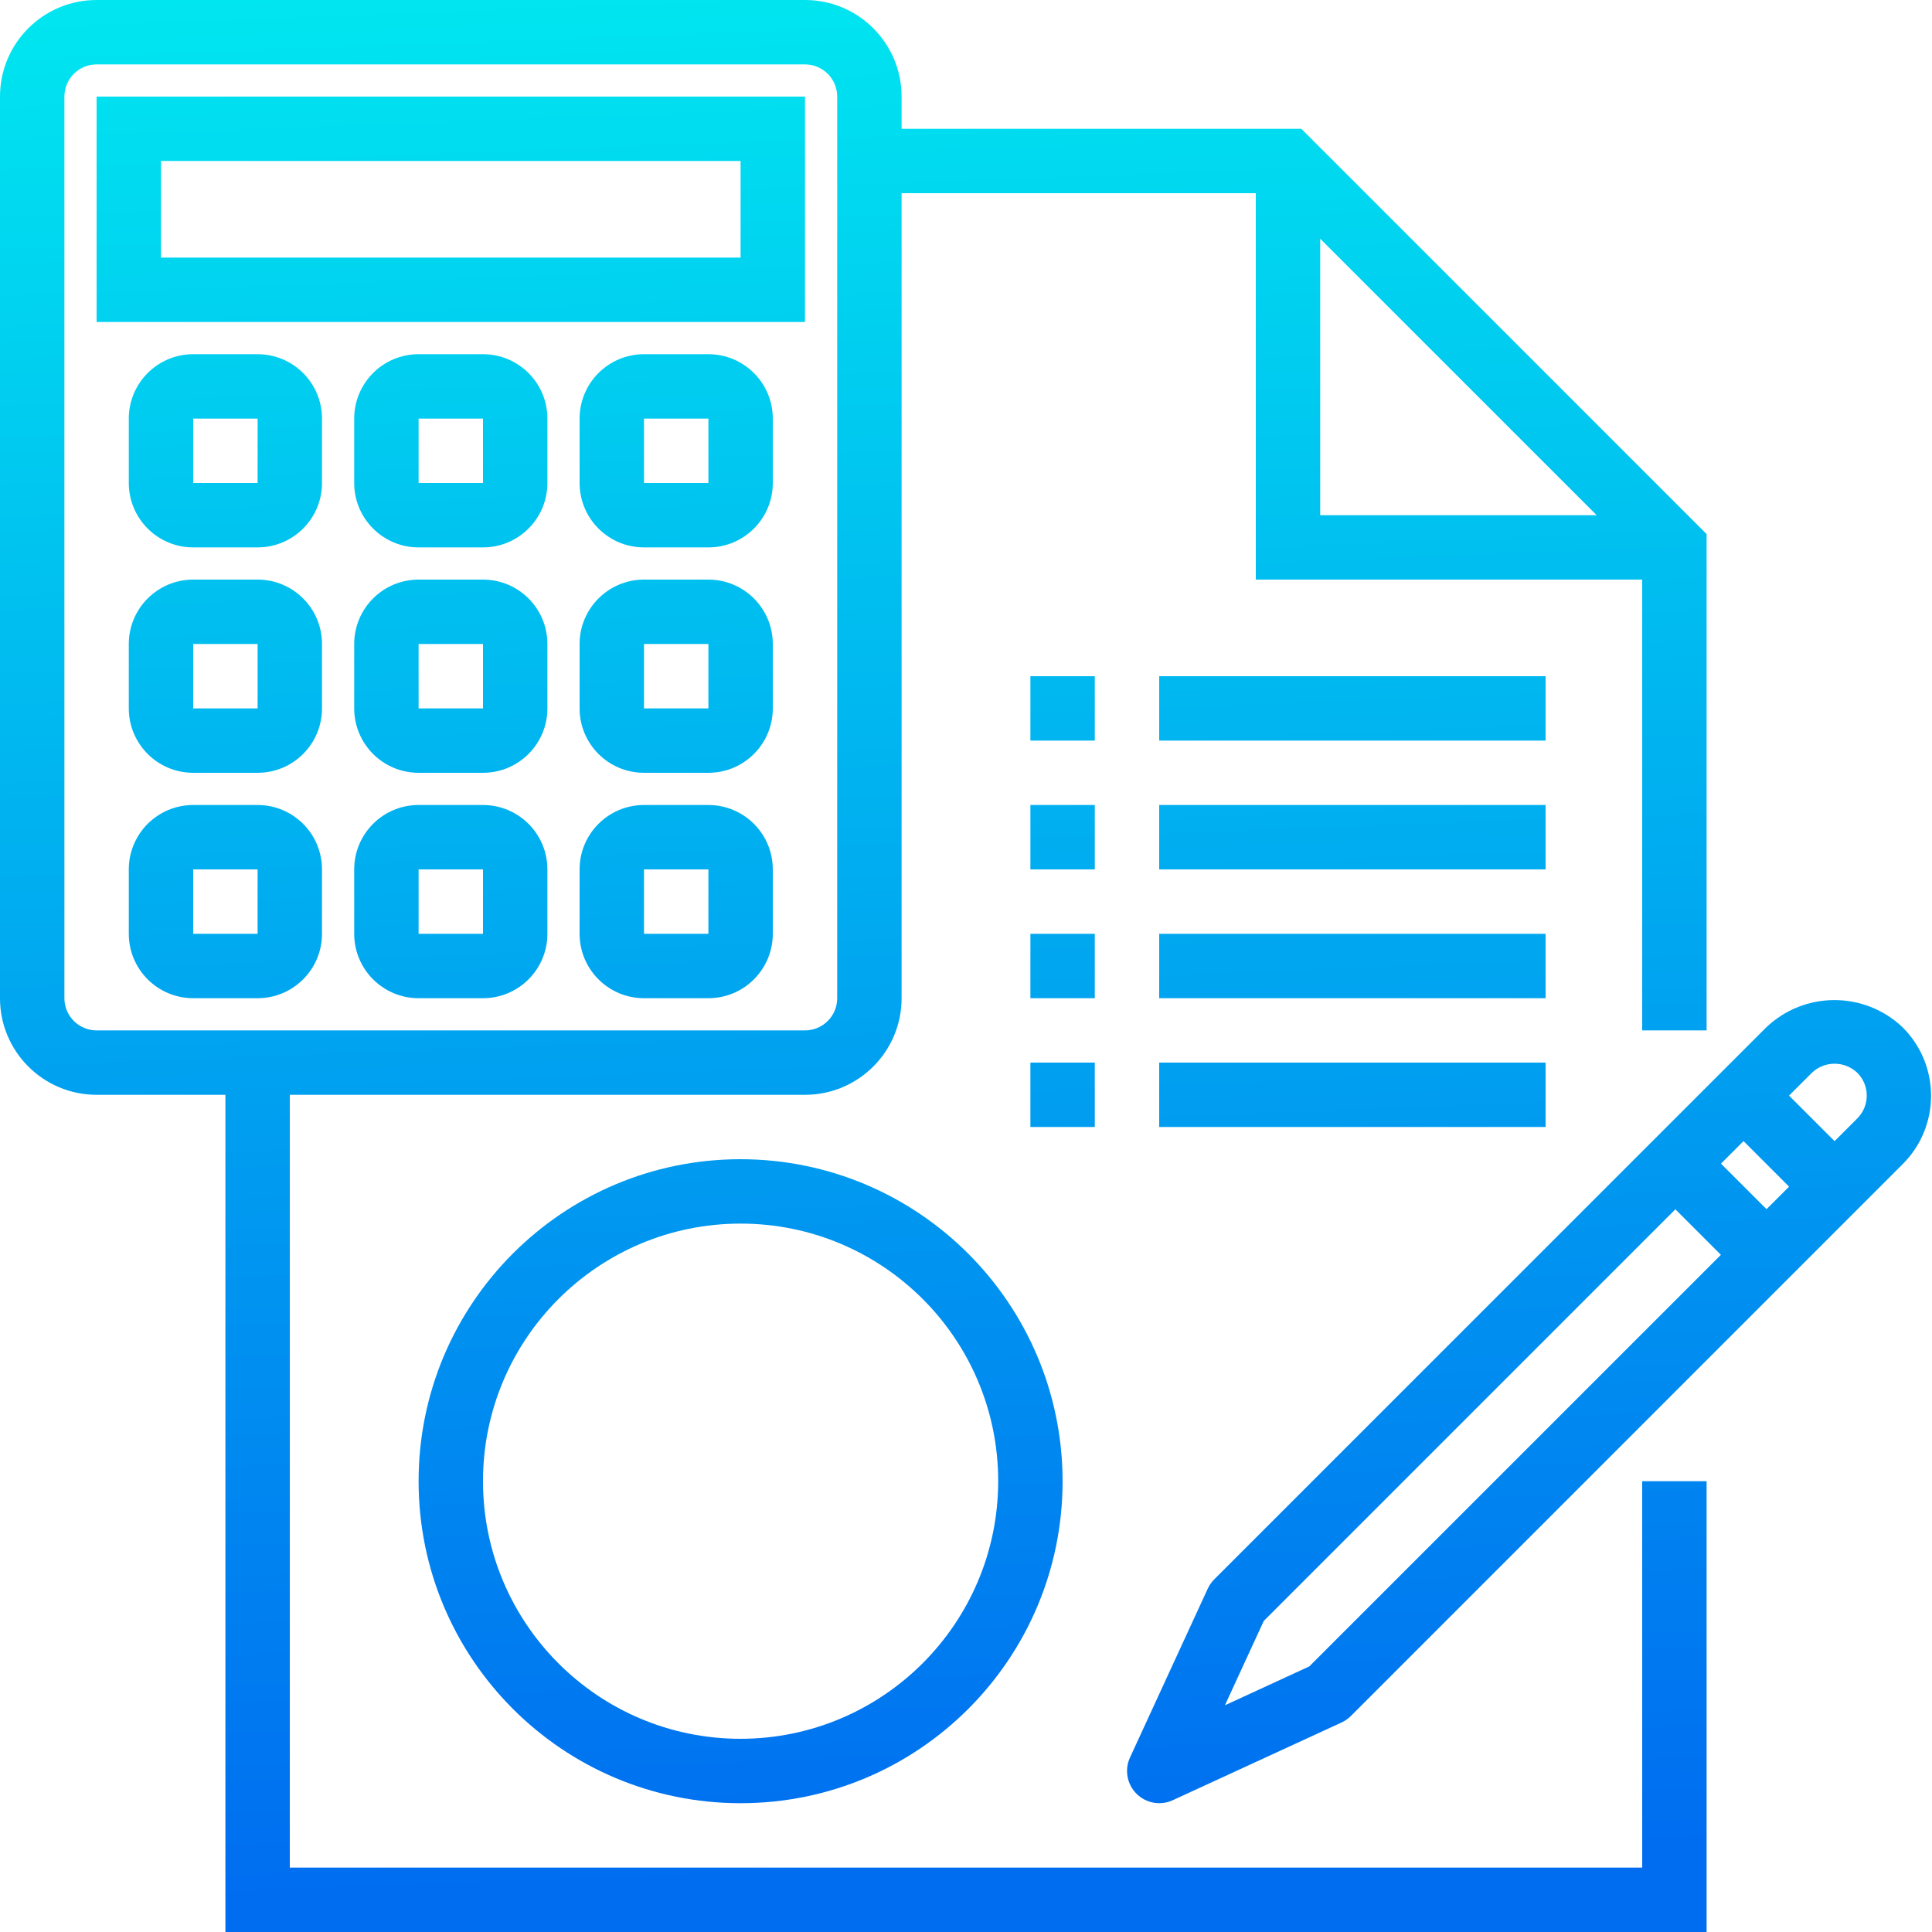
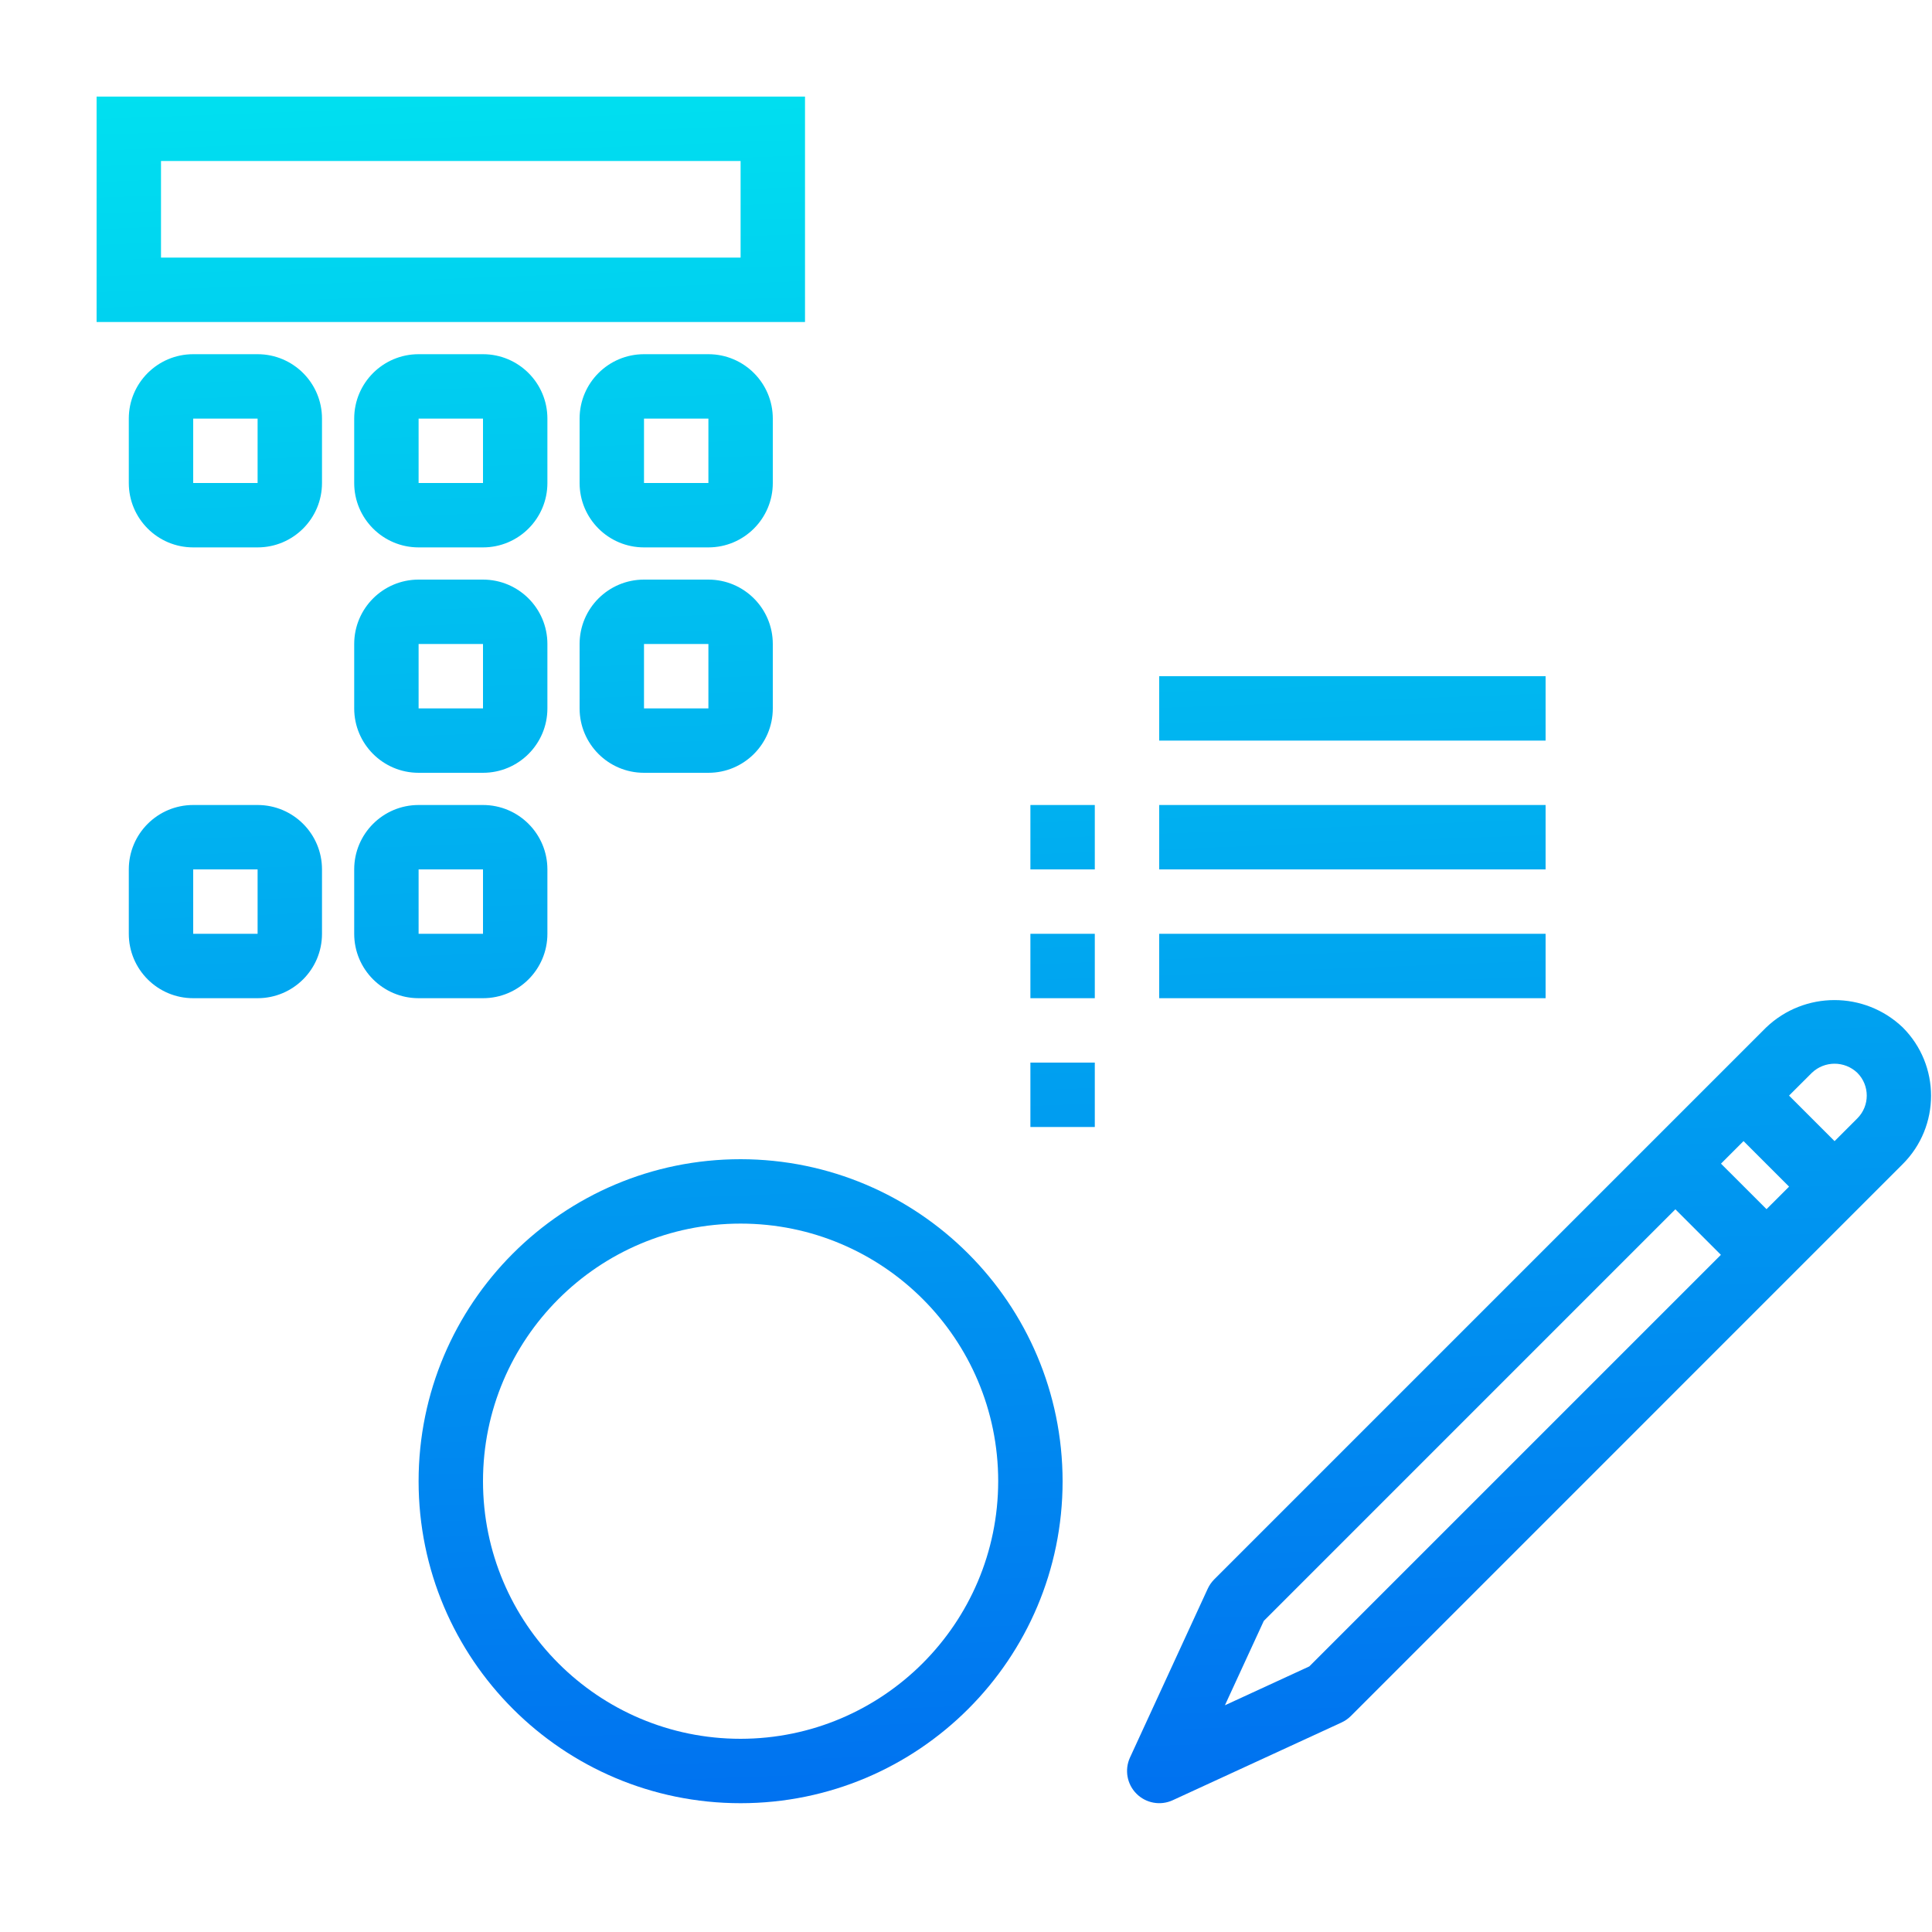
<svg xmlns="http://www.w3.org/2000/svg" xmlns:xlink="http://www.w3.org/1999/xlink" height="480pt" viewBox="0 0 480 480" width="480pt">
  <linearGradient id="a">
    <stop offset="0" stop-color="#006df0" />
    <stop offset="1" stop-color="#00e7f0" />
  </linearGradient>
  <linearGradient id="b" gradientUnits="userSpaceOnUse" x1="187.728" x2="169.768" xlink:href="#a" y1="466.816" y2="-9.112" />
  <linearGradient id="c" gradientUnits="userSpaceOnUse" x1="222.376" x2="204.416" xlink:href="#a" y1="465.504" y2="-10.424" />
  <linearGradient id="d" gradientUnits="userSpaceOnUse" x1="273.648" x2="255.688" xlink:href="#a" y1="463.576" y2="-12.36" />
  <linearGradient id="e" gradientUnits="userSpaceOnUse" x1="345.544" x2="327.584" xlink:href="#a" y1="460.856" y2="-15.072" />
  <linearGradient id="f" gradientUnits="userSpaceOnUse" x1="274.848" x2="256.888" xlink:href="#a" y1="463.528" y2="-12.4" />
  <linearGradient id="g" gradientUnits="userSpaceOnUse" x1="346.744" x2="328.792" xlink:href="#a" y1="460.816" y2="-15.112" />
  <linearGradient id="h" gradientUnits="userSpaceOnUse" x1="272.44" x2="254.48" xlink:href="#a" y1="463.616" y2="-12.312" />
  <linearGradient id="i" gradientUnits="userSpaceOnUse" x1="344.336" x2="326.376" xlink:href="#a" y1="460.904" y2="-15.024" />
  <linearGradient id="j" gradientUnits="userSpaceOnUse" x1="271.232" x2="253.272" xlink:href="#a" y1="463.664" y2="-12.264" />
  <linearGradient id="k" gradientUnits="userSpaceOnUse" x1="343.128" x2="325.168" xlink:href="#a" y1="460.952" y2="-14.976" />
  <linearGradient id="l" gradientUnits="userSpaceOnUse" x1="127.736" x2="109.776" xlink:href="#a" y1="469.08" y2="-6.848" />
  <linearGradient id="m" gradientUnits="userSpaceOnUse" x1="69.56" x2="51.6" xlink:href="#a" y1="471.272" y2="-4.656" />
  <linearGradient id="n" gradientUnits="userSpaceOnUse" x1="125.48" x2="107.52" xlink:href="#a" y1="469.16" y2="-6.768" />
  <linearGradient id="o" gradientUnits="userSpaceOnUse" x1="181.4" x2="163.44" xlink:href="#a" y1="467.056" y2="-8.872" />
  <linearGradient id="p" gradientUnits="userSpaceOnUse" x1="67.448" x2="49.488" xlink:href="#a" y1="471.352" y2="-4.576" />
  <linearGradient id="q" gradientUnits="userSpaceOnUse" x1="123.368" x2="105.408" xlink:href="#a" y1="469.24" y2="-6.688" />
  <linearGradient id="r" gradientUnits="userSpaceOnUse" x1="179.288" x2="161.328" xlink:href="#a" y1="467.136" y2="-8.792" />
  <linearGradient id="s" gradientUnits="userSpaceOnUse" x1="65.336" x2="47.376" xlink:href="#a" y1="471.432" y2="-4.496" />
  <linearGradient id="t" gradientUnits="userSpaceOnUse" x1="121.256" x2="103.296" xlink:href="#a" y1="469.32" y2="-6.608" />
  <linearGradient id="u" gradientUnits="userSpaceOnUse" x1="177.176" x2="159.216" xlink:href="#a" y1="467.216" y2="-8.712" />
  <linearGradient id="v" gradientUnits="userSpaceOnUse" x1="383.784" x2="365.832" xlink:href="#a" y1="459.416" y2="-16.512" />
  <path d="m184 288c-44.184 0-80 35.816-80 80s35.816 80 80 80 80-35.816 80-80c-.047-44.164-35.836-79.953-80-80zm0 144c-35.348 0-64-28.652-64-64s28.652-64 64-64 64 28.652 64 64c-.039 35.328-28.672 63.961-64 64zm0 0" fill="url(#b)" />
  <path d="m184 344c9.77 0 16 4.734 16 8h16c0-11.367-10.07-20.574-24-23.199v-8.801h-16v8.801c-13.93 2.605-24 11.816-24 23.199 0 13.465 14.055 24 32 24 9.77 0 16 4.734 16 8s-6.23 8-16 8-16-4.734-16-8h-16c0 11.367 10.07 20.574 24 23.199v8.801h16v-8.801c13.93-2.605 24-11.816 24-23.199 0-13.465-14.055-24-32-24-9.77 0-16-4.734-16-8s6.23-8 16-8zm0 0" fill="url(#b)" />
-   <path d="m408 464h-336v-192h128c13.254 0 24-10.746 24-24v-200h88v96h96v112h16v-123.312l-100.688-100.688h-99.312v-8c0-13.254-10.746-24-24-24h-176c-13.254 0-24 10.746-24 24v224c0 13.254 10.746 24 24 24h32v208h368v-112h-16zm-80-404.688 68.688 68.688h-68.688zm-312 188.688v-224c0-4.418 3.582-8 8-8h176c4.418 0 8 3.582 8 8v224c0 4.418-3.582 8-8 8h-176c-4.418 0-8-3.582-8-8zm0 0" fill="url(#c)" />
  <path d="m256 200h16v16h-16zm0 0" fill="url(#d)" />
  <path d="m288 200h96v16h-96zm0 0" fill="url(#e)" />
-   <path d="m256 168h16v16h-16zm0 0" fill="url(#f)" />
  <path d="m288 168h96v16h-96zm0 0" fill="url(#g)" />
  <path d="m256 232h16v16h-16zm0 0" fill="url(#h)" />
  <path d="m288 232h96v16h-96zm0 0" fill="url(#i)" />
  <path d="m256 264h16v16h-16zm0 0" fill="url(#j)" />
-   <path d="m288 264h96v16h-96zm0 0" fill="url(#k)" />
  <path d="m200 24h-176v56h176zm-16 40h-144v-24h144zm0 0" fill="url(#l)" />
  <path d="m64 88h-16c-8.836 0-16 7.164-16 16v16c0 8.836 7.164 16 16 16h16c8.836 0 16-7.164 16-16v-16c0-8.836-7.164-16-16-16zm-16 32v-16h16v16zm0 0" fill="url(#m)" />
  <path d="m120 88h-16c-8.836 0-16 7.164-16 16v16c0 8.836 7.164 16 16 16h16c8.836 0 16-7.164 16-16v-16c0-8.836-7.164-16-16-16zm-16 32v-16h16v16zm0 0" fill="url(#n)" />
  <path d="m176 88h-16c-8.836 0-16 7.164-16 16v16c0 8.836 7.164 16 16 16h16c8.836 0 16-7.164 16-16v-16c0-8.836-7.164-16-16-16zm-16 32v-16h16v16zm0 0" fill="url(#o)" />
-   <path d="m64 144h-16c-8.836 0-16 7.164-16 16v16c0 8.836 7.164 16 16 16h16c8.836 0 16-7.164 16-16v-16c0-8.836-7.164-16-16-16zm-16 32v-16h16v16zm0 0" fill="url(#p)" />
  <path d="m120 144h-16c-8.836 0-16 7.164-16 16v16c0 8.836 7.164 16 16 16h16c8.836 0 16-7.164 16-16v-16c0-8.836-7.164-16-16-16zm-16 32v-16h16v16zm0 0" fill="url(#q)" />
  <path d="m176 144h-16c-8.836 0-16 7.164-16 16v16c0 8.836 7.164 16 16 16h16c8.836 0 16-7.164 16-16v-16c0-8.836-7.164-16-16-16zm-16 32v-16h16v16zm0 0" fill="url(#r)" />
  <path d="m64 200h-16c-8.836 0-16 7.164-16 16v16c0 8.836 7.164 16 16 16h16c8.836 0 16-7.164 16-16v-16c0-8.836-7.164-16-16-16zm-16 32v-16h16v16zm0 0" fill="url(#s)" />
  <path d="m120 200h-16c-8.836 0-16 7.164-16 16v16c0 8.836 7.164 16 16 16h16c8.836 0 16-7.164 16-16v-16c0-8.836-7.164-16-16-16zm-16 32v-16h16v16zm0 0" fill="url(#t)" />
-   <path d="m176 200h-16c-8.836 0-16 7.164-16 16v16c0 8.836 7.164 16 16 16h16c8.836 0 16-7.164 16-16v-16c0-8.836-7.164-16-16-16zm-16 32v-16h16v16zm0 0" fill="url(#u)" />
  <path d="m472.734 255.266c-9.496-9.066-24.438-9.066-33.934 0l-137.145 137.141c-.664.672-1.207 1.453-1.602 2.312l-19.312 41.938c-1.395 3.039-.75 6.629 1.617 8.992 2.363 2.367 5.953 3.012 8.992 1.617l41.938-19.312c.859-.395 1.641-.934 2.312-1.602l137.133-137.145c9.375-9.371 9.375-24.57 0-33.941zm-147.445 158.75-20.961 9.656 9.656-20.961 102.254-102.262 11.312 11.312zm113.598-113.602-11.312-11.309 5.602-5.602 11.312 11.312zm22.562-22.559-5.656 5.656-11.312-11.312 5.664-5.656c3.16-3.023 8.141-3.023 11.305 0 3.121 3.125 3.121 8.188 0 11.312zm0 0" fill="url(#v)" />
</svg>